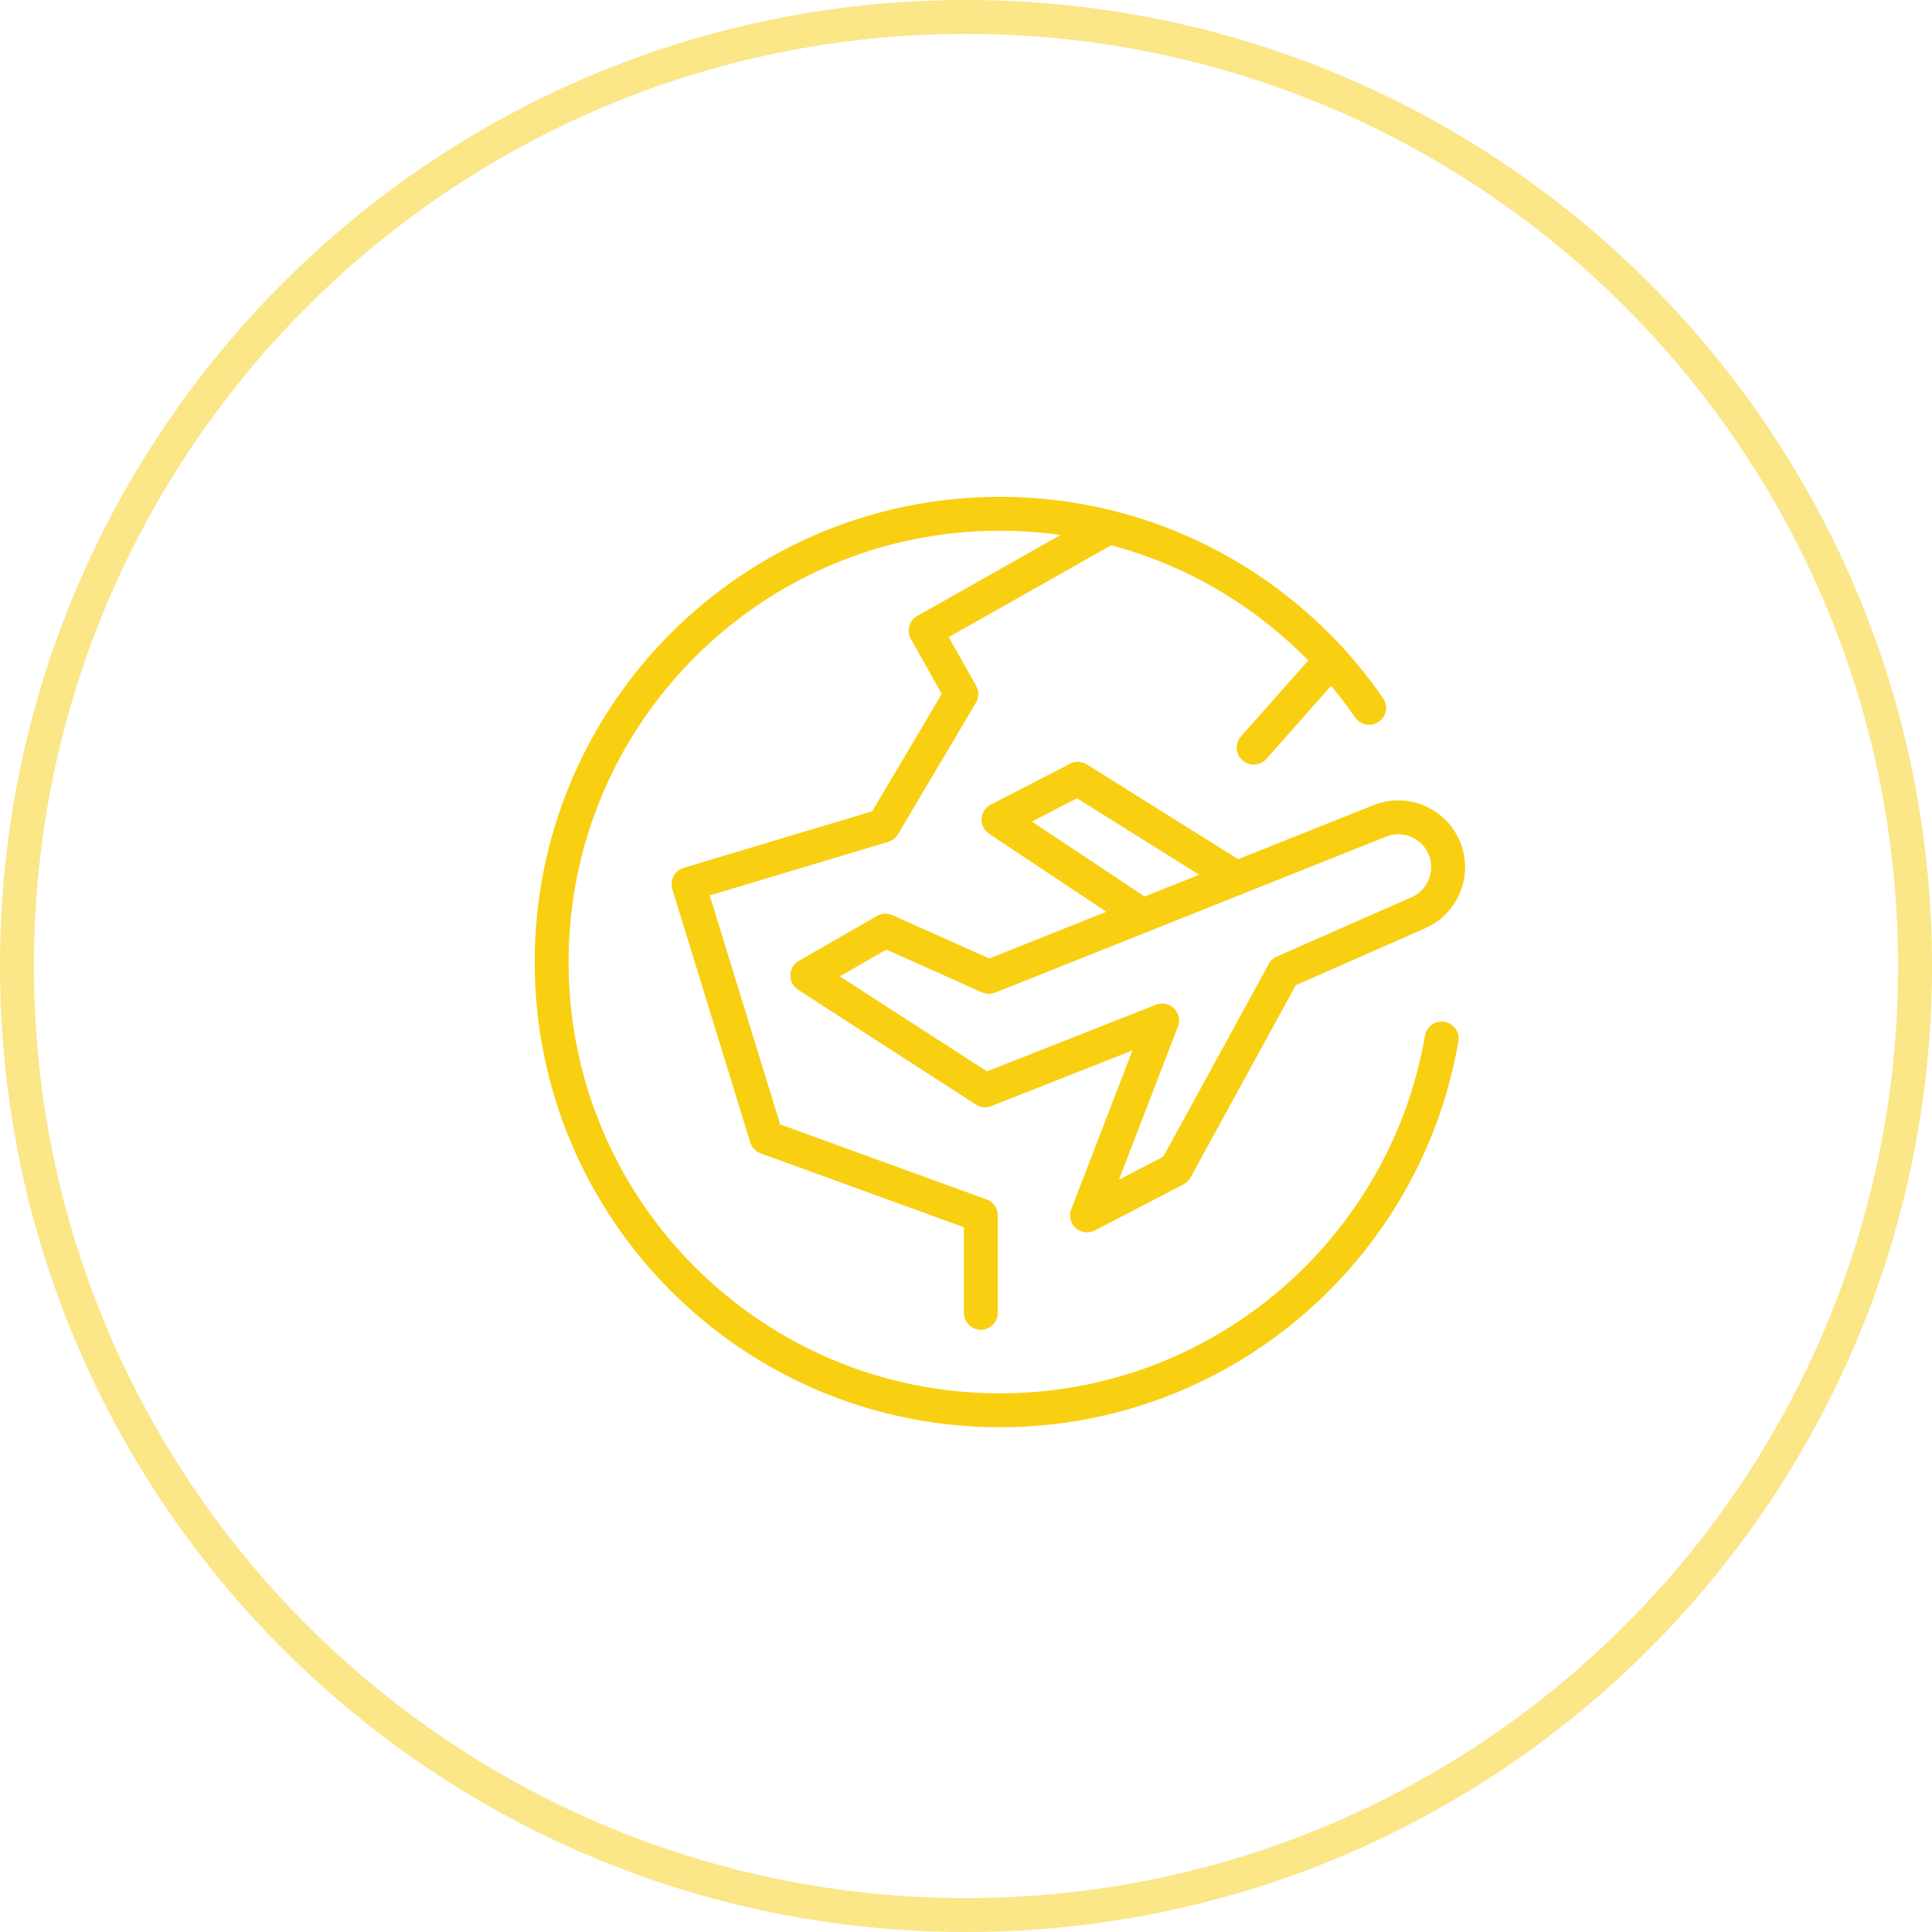
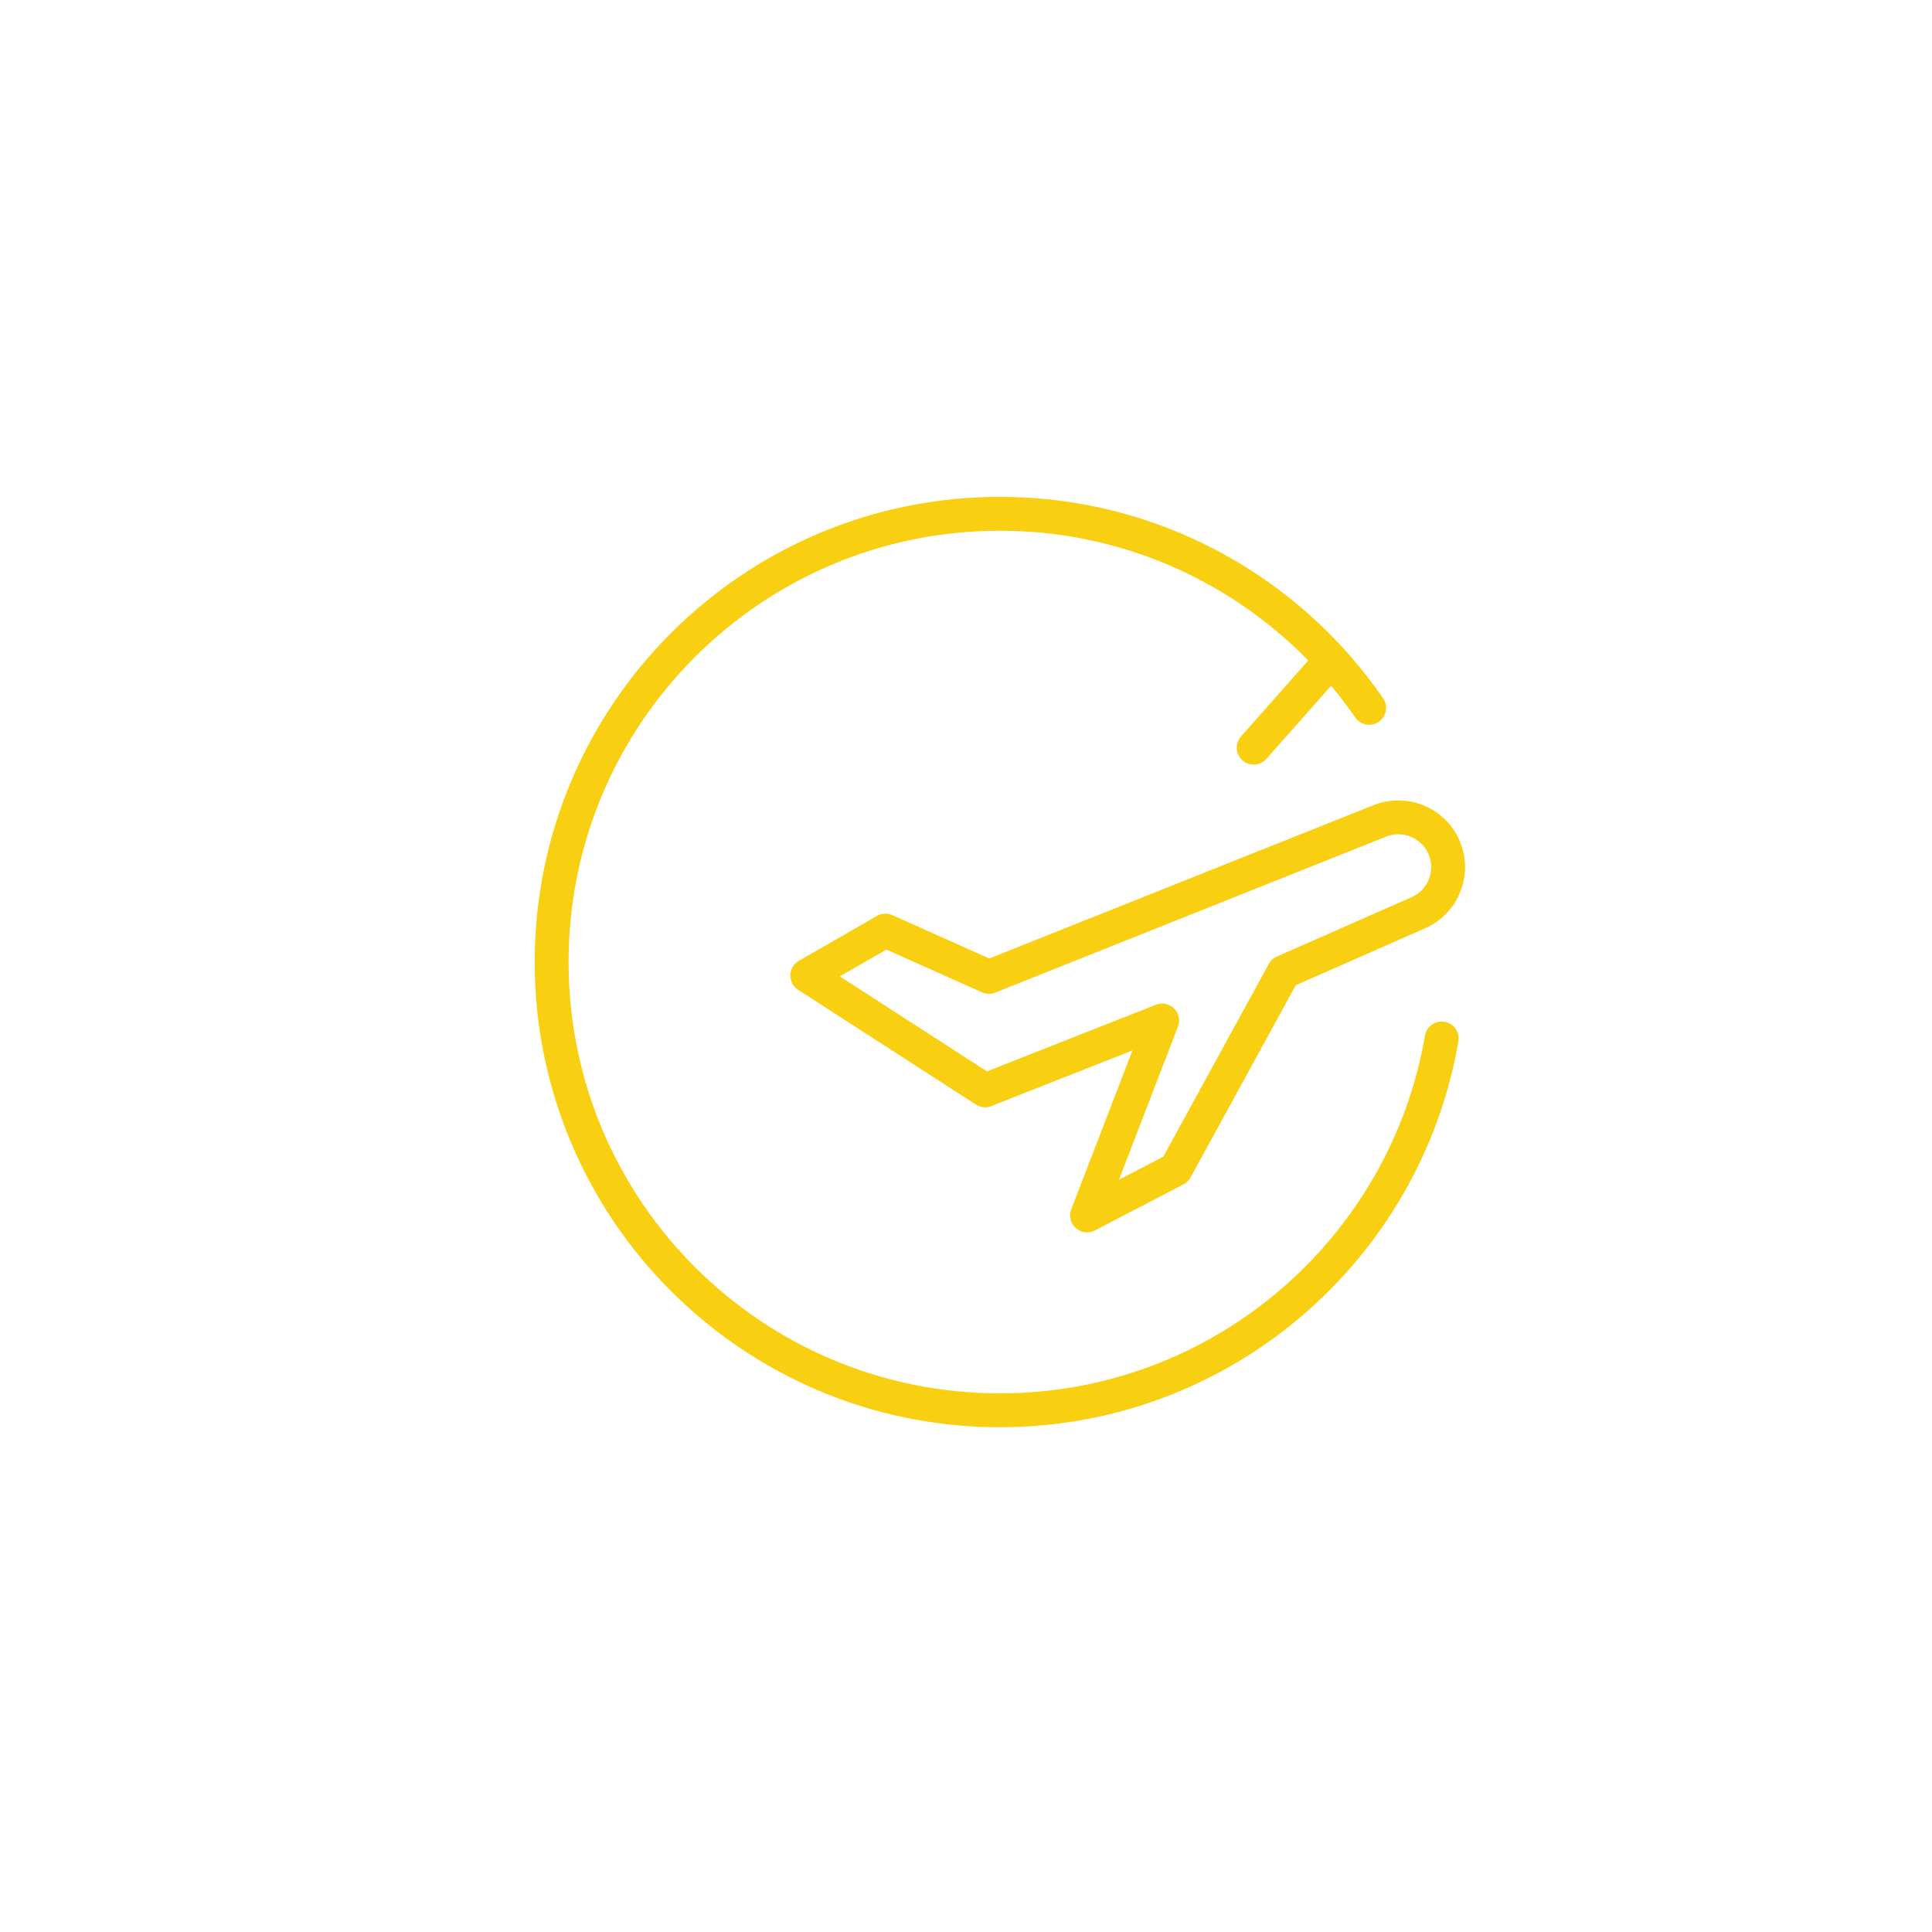
<svg xmlns="http://www.w3.org/2000/svg" enable-background="new 0 0 57 57" viewBox="0 0 57 57">
  <g fill="none" stroke="#f9cf12" stroke-miterlimit="10">
-     <path d="m28.5.5c15.464 0 28 12.536 28 28 0 15.464-12.536 28-28 28-15.464 0-28-12.536-28-28 0-15.464 12.536-28 28-28z" opacity=".5" />
+     <path d="m28.5.5z" opacity=".5" />
    <g stroke-linecap="round" stroke-linejoin="round">
      <path d="m42.534 30.639c-1.072 6.23-6.5 10.969-13.034 10.969-7.305 0-13.225-5.92-13.225-13.225 0-7.302 5.92-13.225 13.225-13.225 4.518 0 8.508 2.267 10.894 5.725" />
-       <path d="m32.713 15.552-5.404 3.056 1.054 1.869-2.3 3.881-5.75 1.725 2.3 7.475 6.325 2.3v2.875" />
      <path d="m39.274 19.476-2.286 2.582" />
      <path d="m29.176 28.821-3.053-1.366-2.305 1.327 5.245 3.386 5.224-2.06-2.215 5.75 2.614-1.359 3.187-5.821 3.974-1.75c.754-.333 1.08-1.213.748-1.948-.323-.718-1.155-1.053-1.886-.761z" />
-       <path d="m36.479 25.907-4.68-2.931-2.339 1.208 4.251 2.828" />
    </g>
  </g>
</svg>